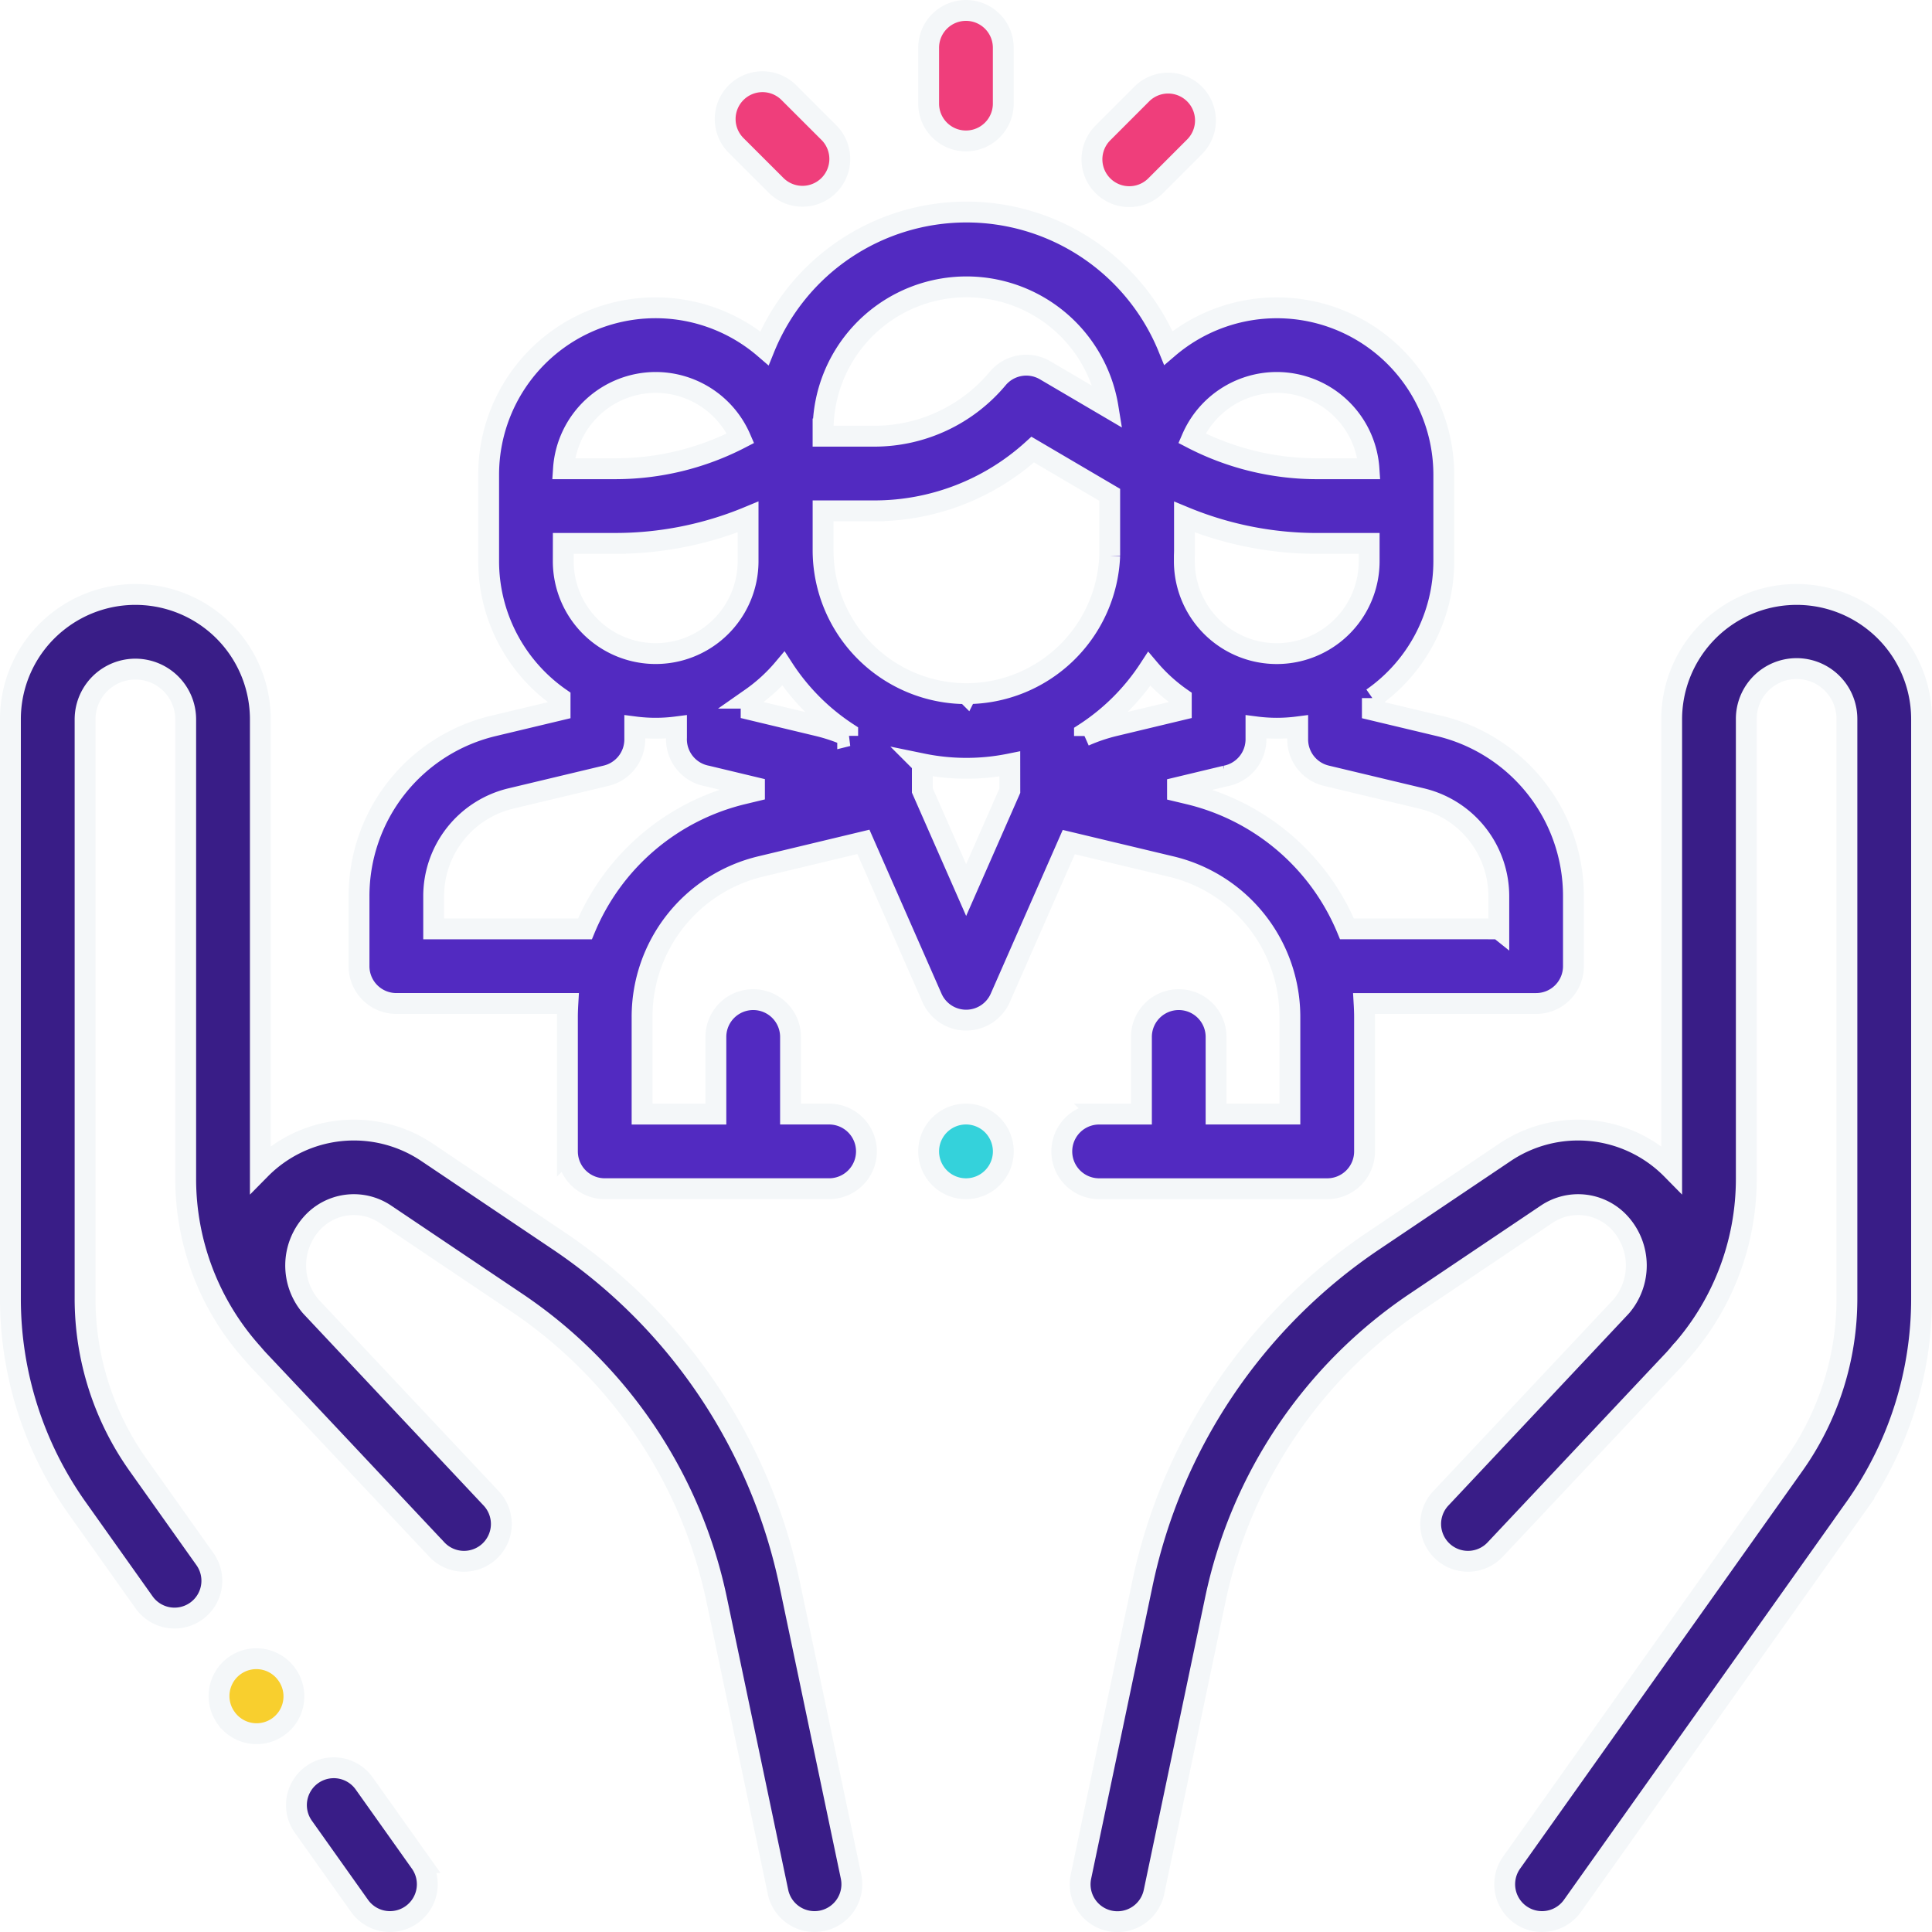
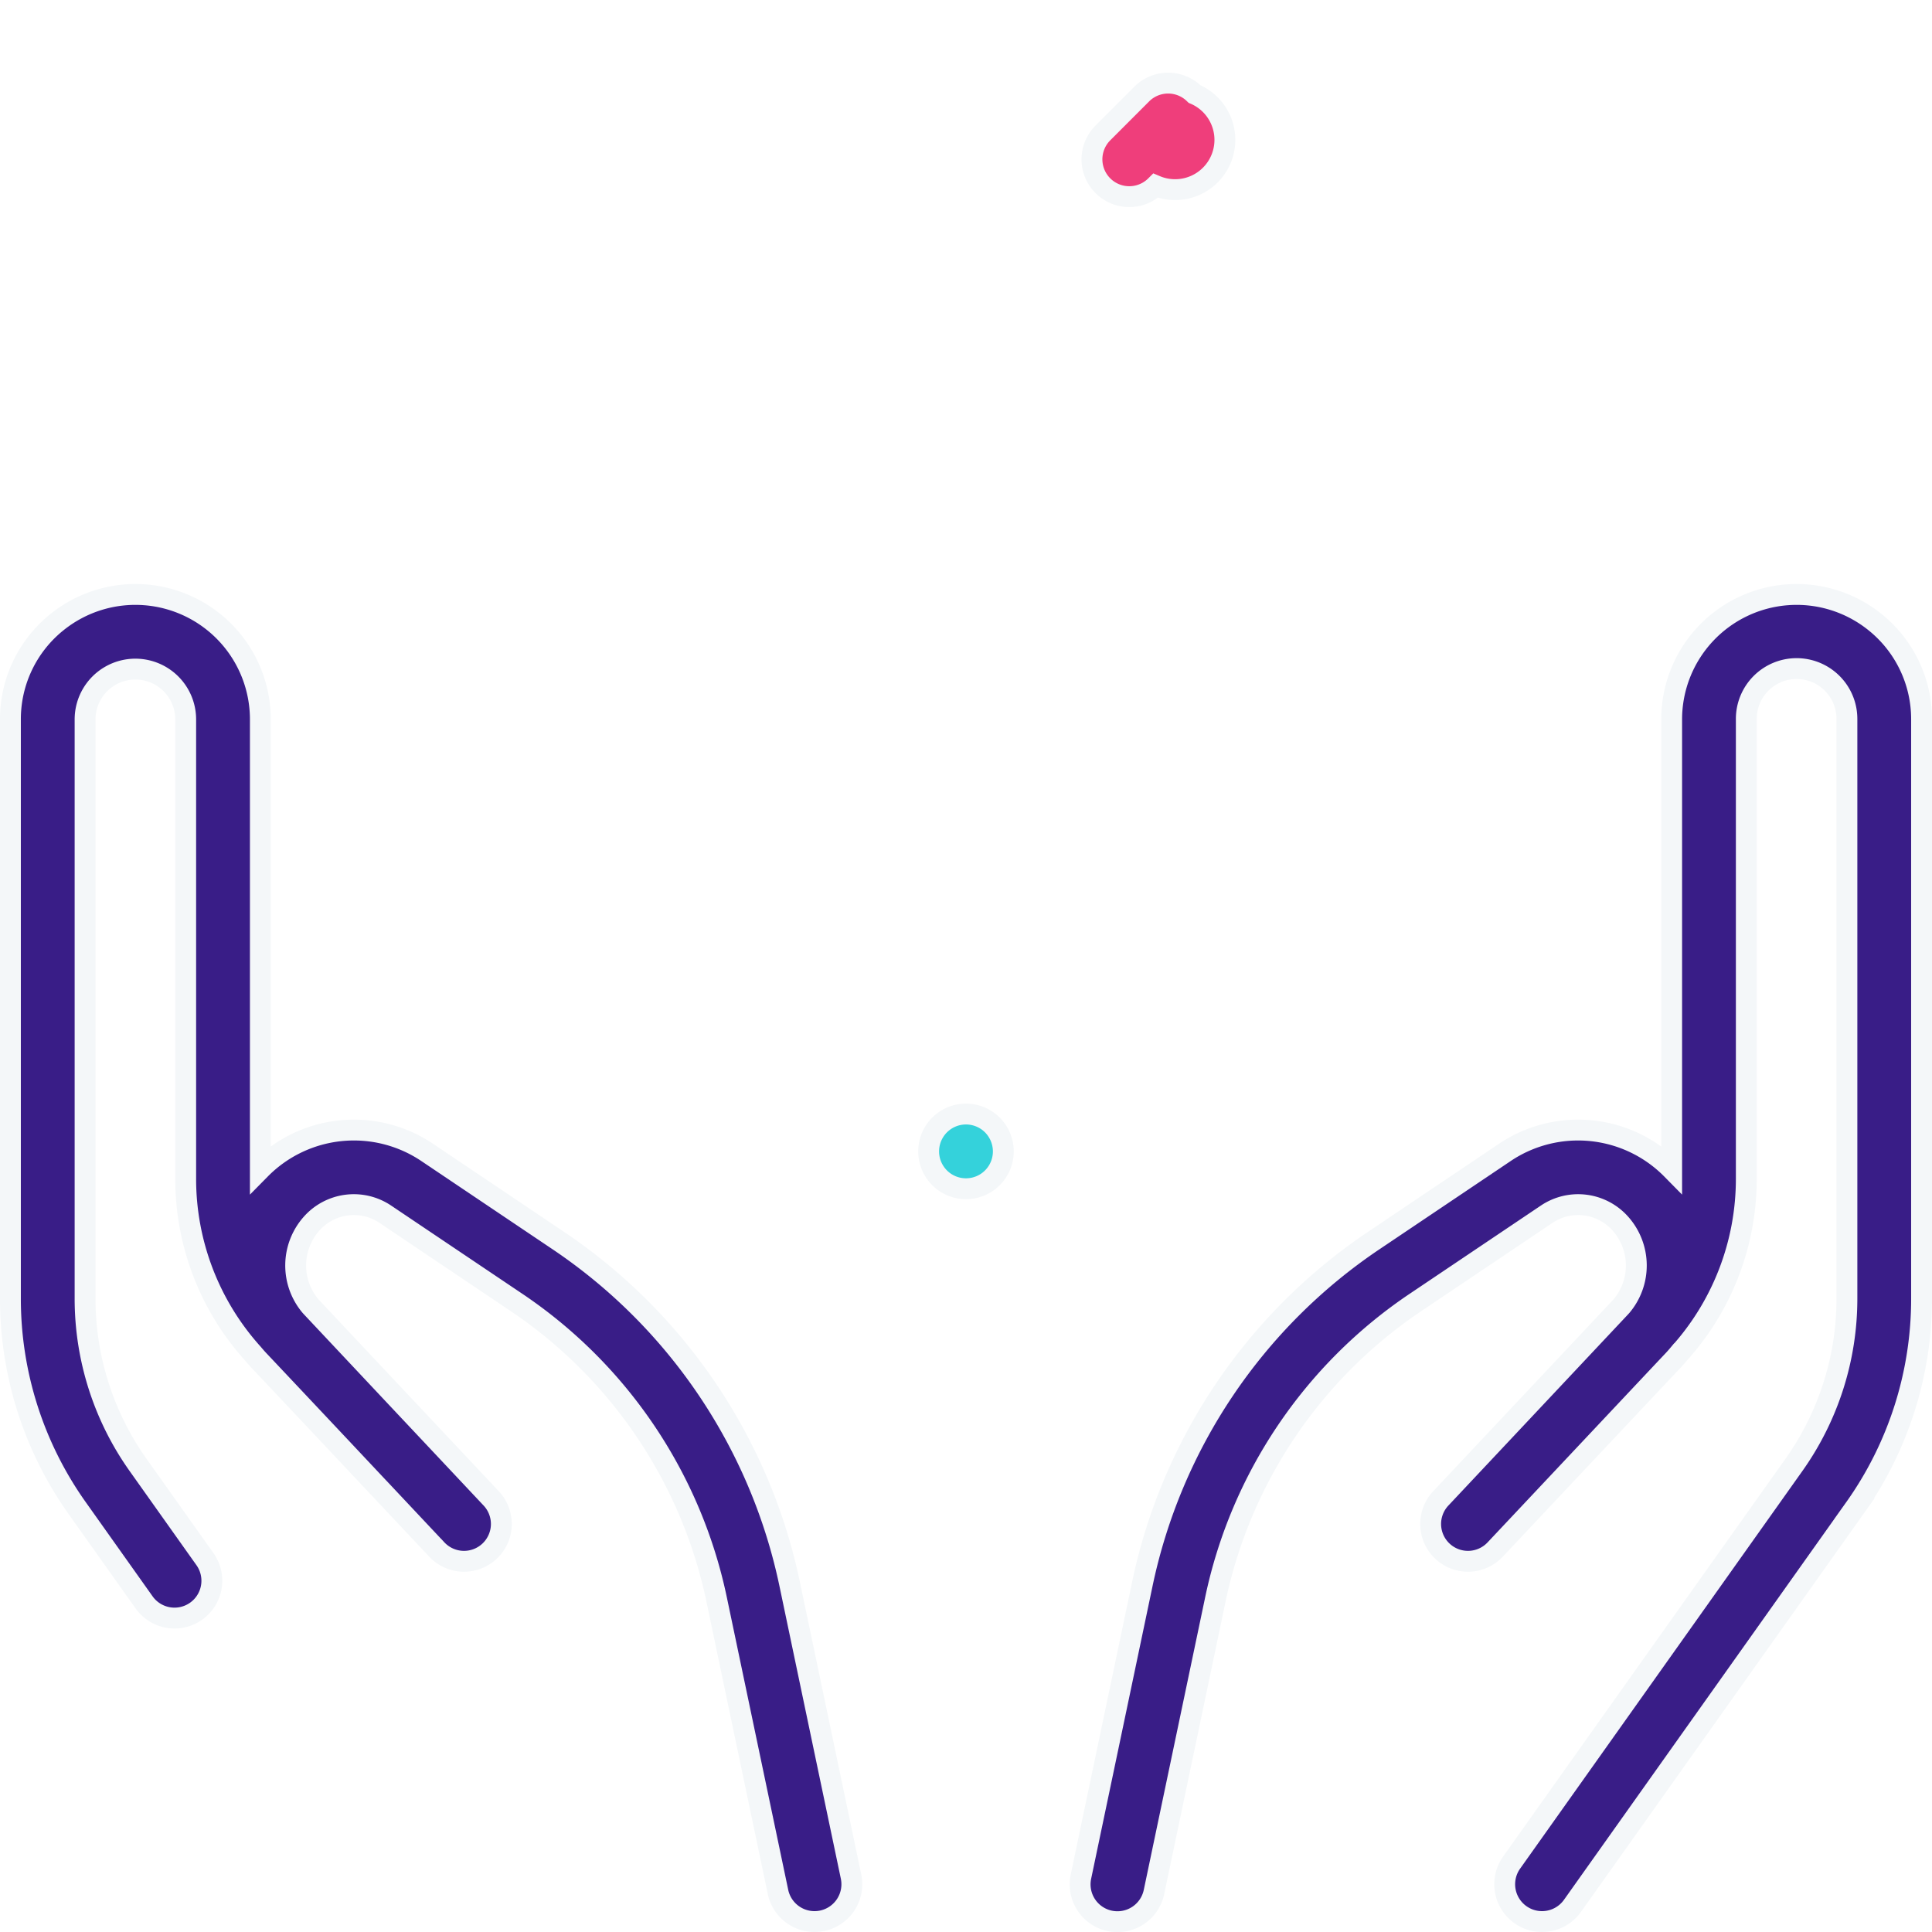
<svg xmlns="http://www.w3.org/2000/svg" width="370.499" height="370.5" viewBox="0 0 370.499 370.5">
  <g id="Group_4245" data-name="Group 4245" transform="translate(-761.25 -1324.607)">
    <g id="social-care_2_" data-name="social-care (2)" transform="translate(763.249 1326.607)">
      <g id="Group_4227" data-name="Group 4227" transform="translate(54.849 337.001)">
        <g id="Group_4226" data-name="Group 4226">
-           <path id="Path_36003" data-name="Path 36003" d="M100.4,488.986,89.62,473.807a7.158,7.158,0,1,0-11.674,8.287l10.777,15.18a7.158,7.158,0,0,0,11.674-8.288Z" transform="translate(-76.624 -470.791)" fill="#391d87" stroke="#f4f7f9" stroke-width="4" />
-         </g>
+           </g>
      </g>
      <g id="Group_4229" data-name="Group 4229" transform="translate(0.001 111.99)">
        <g id="Group_4228" data-name="Group 4228">
          <path id="Path_36004" data-name="Path 36004" d="M161.207,402.331l-11.728-55.9A105.418,105.418,0,0,0,104.9,280.253l-25.04-16.837a25.189,25.189,0,0,0-31.929,3.259V180.422a23.963,23.963,0,0,0-38.96-18.69A23.849,23.849,0,0,0,0,180.422V291.411a69.338,69.338,0,0,0,12.867,40.351l12.765,17.982a7.158,7.158,0,0,0,11.674-8.288L24.541,323.474A55.1,55.1,0,0,1,14.317,291.41V180.422a9.646,9.646,0,1,1,19.293,0v88.057a50.015,50.015,0,0,0,12.9,33.581c.356.427.723.85,1.11,1.261,4.754,5.037,10.343,10.973,15.607,16.568l7.369,7.843c.024.025.049.047.074.071,6.3,6.705,10.953,11.656,11.051,11.759a7.158,7.158,0,1,0,10.435-9.8c-.13-.139-8.51-9.062-18.079-19.233L57.664,293.06c-.042-.044-.079-.091-.121-.135a12.078,12.078,0,0,1,.233-15.83,10.823,10.823,0,0,1,14.092-1.8l25.039,16.837a91.172,91.172,0,0,1,38.56,57.24l11.729,55.9a7.158,7.158,0,1,0,14.011-2.941Z" transform="translate(-0.001 -156.451)" fill="#391d87" stroke="#f4f7f9" stroke-width="4" />
        </g>
      </g>
      <g id="Group_4231" data-name="Group 4231" transform="translate(40.003 316.087)">
        <g id="Group_4230" data-name="Group 4230">
-           <path id="Path_36005" data-name="Path 36005" d="M68.915,444.641l-.046-.064a7.158,7.158,0,0,0-11.654,8.315l.046.064a7.158,7.158,0,0,0,11.654-8.315Z" transform="translate(-55.884 -441.575)" fill="#f8cf2e" stroke="#f4f7f9" stroke-width="4" />
-         </g>
+           </g>
      </g>
      <g id="Group_4233" data-name="Group 4233" transform="translate(205.139 111.992)">
        <g id="Group_4232" data-name="Group 4232">
          <path id="Path_36006" data-name="Path 36006" d="M438.974,161.733a23.963,23.963,0,0,0-38.96,18.69v86.253a25.189,25.189,0,0,0-31.929-3.259l-25.04,16.837a105.413,105.413,0,0,0-44.583,66.181l-11.728,55.9a7.158,7.158,0,1,0,14.011,2.939l11.728-55.9a91.174,91.174,0,0,1,38.56-57.24l25.04-16.837a10.822,10.822,0,0,1,14.092,1.8,12.079,12.079,0,0,1,.248,15.814c-.046.05-.089.1-.135.152l-34.492,36.7a7.158,7.158,0,1,0,10.435,9.8c.1-.1,29.347-31.2,34.1-36.24.387-.41.754-.833,1.11-1.261a50.018,50.018,0,0,0,12.9-33.581V180.422a9.647,9.647,0,1,1,19.293,0V291.411A55.1,55.1,0,0,1,423.4,323.476L369.32,399.658a7.158,7.158,0,1,0,11.674,8.288l54.081-76.182a69.338,69.338,0,0,0,12.867-40.351V180.422A23.856,23.856,0,0,0,438.974,161.733Z" transform="translate(-286.58 -156.454)" fill="#391d87" stroke="#f4f7f9" stroke-width="4" />
        </g>
      </g>
      <g id="Group_4235" data-name="Group 4235" transform="translate(66.85 38.654)">
        <g id="Group_4234" data-name="Group 4234">
-           <path id="Path_36007" data-name="Path 36007" d="M300.453,152.539,287.718,149.5v-2.283a32.016,32.016,0,0,0,13.7-26.25V104.408A32.012,32.012,0,0,0,248.6,80.059a41.8,41.8,0,0,0-77.463.057,32.011,32.011,0,0,0-52.89,24.291v16.556a32.016,32.016,0,0,0,13.7,26.25V149.5l-12.735,3.042A33.534,33.534,0,0,0,93.39,185.259v13.369a7.158,7.158,0,0,0,7.158,7.158h32.893c-.051.868-.086,1.741-.086,2.621v25.739a7.158,7.158,0,0,0,7.158,7.158h43.028a7.158,7.158,0,0,0,0-14.316h-7.4V212.2a7.158,7.158,0,1,0-14.316,0v14.794H147.673V208.408a29.638,29.638,0,0,1,22.8-28.912l19.643-4.707L203.264,204.7a7.158,7.158,0,0,0,6.552,4.278h0a7.158,7.158,0,0,0,6.553-4.277L229.5,174.834l19.581,4.678A29.634,29.634,0,0,1,271.9,208.429v18.56H257.748V212.2a7.158,7.158,0,1,0-14.316,0v14.794h-8.112a7.158,7.158,0,0,0,0,14.316h43.744a7.158,7.158,0,0,0,7.158-7.158V208.429c0-.887-.036-1.766-.087-2.641h32.986a7.158,7.158,0,0,0,7.158-7.158V185.261A33.533,33.533,0,0,0,300.453,152.539ZM269.385,86.686a17.744,17.744,0,0,1,17.682,16.552h-9.952a52.175,52.175,0,0,1-24-5.85A17.744,17.744,0,0,1,269.385,86.686Zm-17.721,33.232c.009-.349.026-.7.026-1.047V112.5a66.493,66.493,0,0,0,25.424,5.058h9.991v3.409a17.721,17.721,0,1,1-35.442,0Zm-69.28-24.107h0a27.5,27.5,0,0,1,54.643-4.369l-12.051-7.08a7.157,7.157,0,0,0-9.112,1.575,30.84,30.84,0,0,1-23.7,11.059h-9.785V95.811Zm-32.1-9.125a17.747,17.747,0,0,1,16.271,10.7,52.177,52.177,0,0,1-24,5.85H132.6A17.744,17.744,0,0,1,150.284,86.686Zm-17.721,30.867h9.991A66.5,66.5,0,0,0,168,112.484v8.477a17.721,17.721,0,0,1-35.442,0Zm34.575,48.021a43.9,43.9,0,0,0-30.419,25.9H107.706v-6.21a19.263,19.263,0,0,1,14.835-18.8l18.23-4.355a7.158,7.158,0,0,0,5.5-6.962v-2.407a31.074,31.074,0,0,0,8,0v2.042c-.005.107-.007.213-.008.32a7.169,7.169,0,0,0,5.817,7.043l10.678,2.558Zm19.967-11.112a33.587,33.587,0,0,0-5.732-1.933l-12.787-3.064v-2.23a32.3,32.3,0,0,0,6.2-5.668,42.141,42.141,0,0,0,12.315,12.344v.552Zm31.089,10.518-8.376,19.051-8.4-19.1v-5.108a41.952,41.952,0,0,0,16.772.027Zm-8.316-18.613a27.525,27.525,0,0,1-27.495-27.495v-7.56h9.785a45.1,45.1,0,0,0,30.417-11.75l14.762,8.673v11.685A27.523,27.523,0,0,1,209.879,146.366Zm22.632,8.119V154a42.127,42.127,0,0,0,12.417-12.374,32.292,32.292,0,0,0,6.152,5.608v2.23l-12.788,3.064A33.706,33.706,0,0,0,232.511,154.484Zm79.451,36.986H282.85a43.892,43.892,0,0,0-30.44-25.883l-3.594-.858,10.735-2.573a7.166,7.166,0,0,0,5.848-7.049c0-.056,0-.112,0-.168v-2.2a31.073,31.073,0,0,0,8,0v2.407a7.158,7.158,0,0,0,5.5,6.962l18.23,4.355a19.265,19.265,0,0,1,14.836,18.8v6.21Z" transform="translate(-93.39 -54)" fill="#522ac1" stroke="#f4f7f9" stroke-width="4" />
-         </g>
+           </g>
      </g>
      <g id="Group_4237" data-name="Group 4237" transform="translate(176.091 211.646)">
        <g id="Group_4236" data-name="Group 4236">
          <path id="Path_36008" data-name="Path 36008" d="M258.218,297.76a7.161,7.161,0,1,0,2.1,5.068A7.215,7.215,0,0,0,258.218,297.76Z" transform="translate(-246 -295.67)" fill="#34d2db" stroke="#f4f7f9" stroke-width="4" />
        </g>
      </g>
      <g id="Group_4239" data-name="Group 4239" transform="translate(176.086)">
        <g id="Group_4238" data-name="Group 4238">
-           <path id="Path_36009" data-name="Path 36009" d="M253.151,0a7.158,7.158,0,0,0-7.158,7.158V17.869a7.158,7.158,0,1,0,14.316,0V7.158A7.158,7.158,0,0,0,253.151,0Z" transform="translate(-245.993)" fill="#ef3e7b" stroke="#f4f7f9" stroke-width="4" />
-         </g>
+           </g>
      </g>
      <g id="Group_4241" data-name="Group 4241" transform="translate(137.15 13.753)">
        <g id="Group_4240" data-name="Group 4240">
-           <path id="Path_36010" data-name="Path 36010" d="M211.326,28.809l-7.509-7.5A7.158,7.158,0,1,0,193.7,31.435l7.51,7.5a7.158,7.158,0,1,0,10.117-10.127Z" transform="translate(-191.599 -19.213)" fill="#ef3e7b" stroke="#f4f7f9" stroke-width="4" />
-         </g>
+           </g>
      </g>
      <g id="Group_4243" data-name="Group 4243" transform="translate(207.405 13.937)">
        <g id="Group_4242" data-name="Group 4242">
-           <path id="Path_36011" data-name="Path 36011" d="M309.414,21.564a7.158,7.158,0,0,0-10.123.005l-7.451,7.458a7.158,7.158,0,1,0,10.128,10.118l7.451-7.458A7.158,7.158,0,0,0,309.414,21.564Z" transform="translate(-289.746 -19.469)" fill="#ef3e7b" stroke="#f4f7f9" stroke-width="4" />
+           <path id="Path_36011" data-name="Path 36011" d="M309.414,21.564a7.158,7.158,0,0,0-10.123.005l-7.451,7.458a7.158,7.158,0,1,0,10.128,10.118A7.158,7.158,0,0,0,309.414,21.564Z" transform="translate(-289.746 -19.469)" fill="#ef3e7b" stroke="#f4f7f9" stroke-width="4" />
        </g>
      </g>
    </g>
  </g>
</svg>